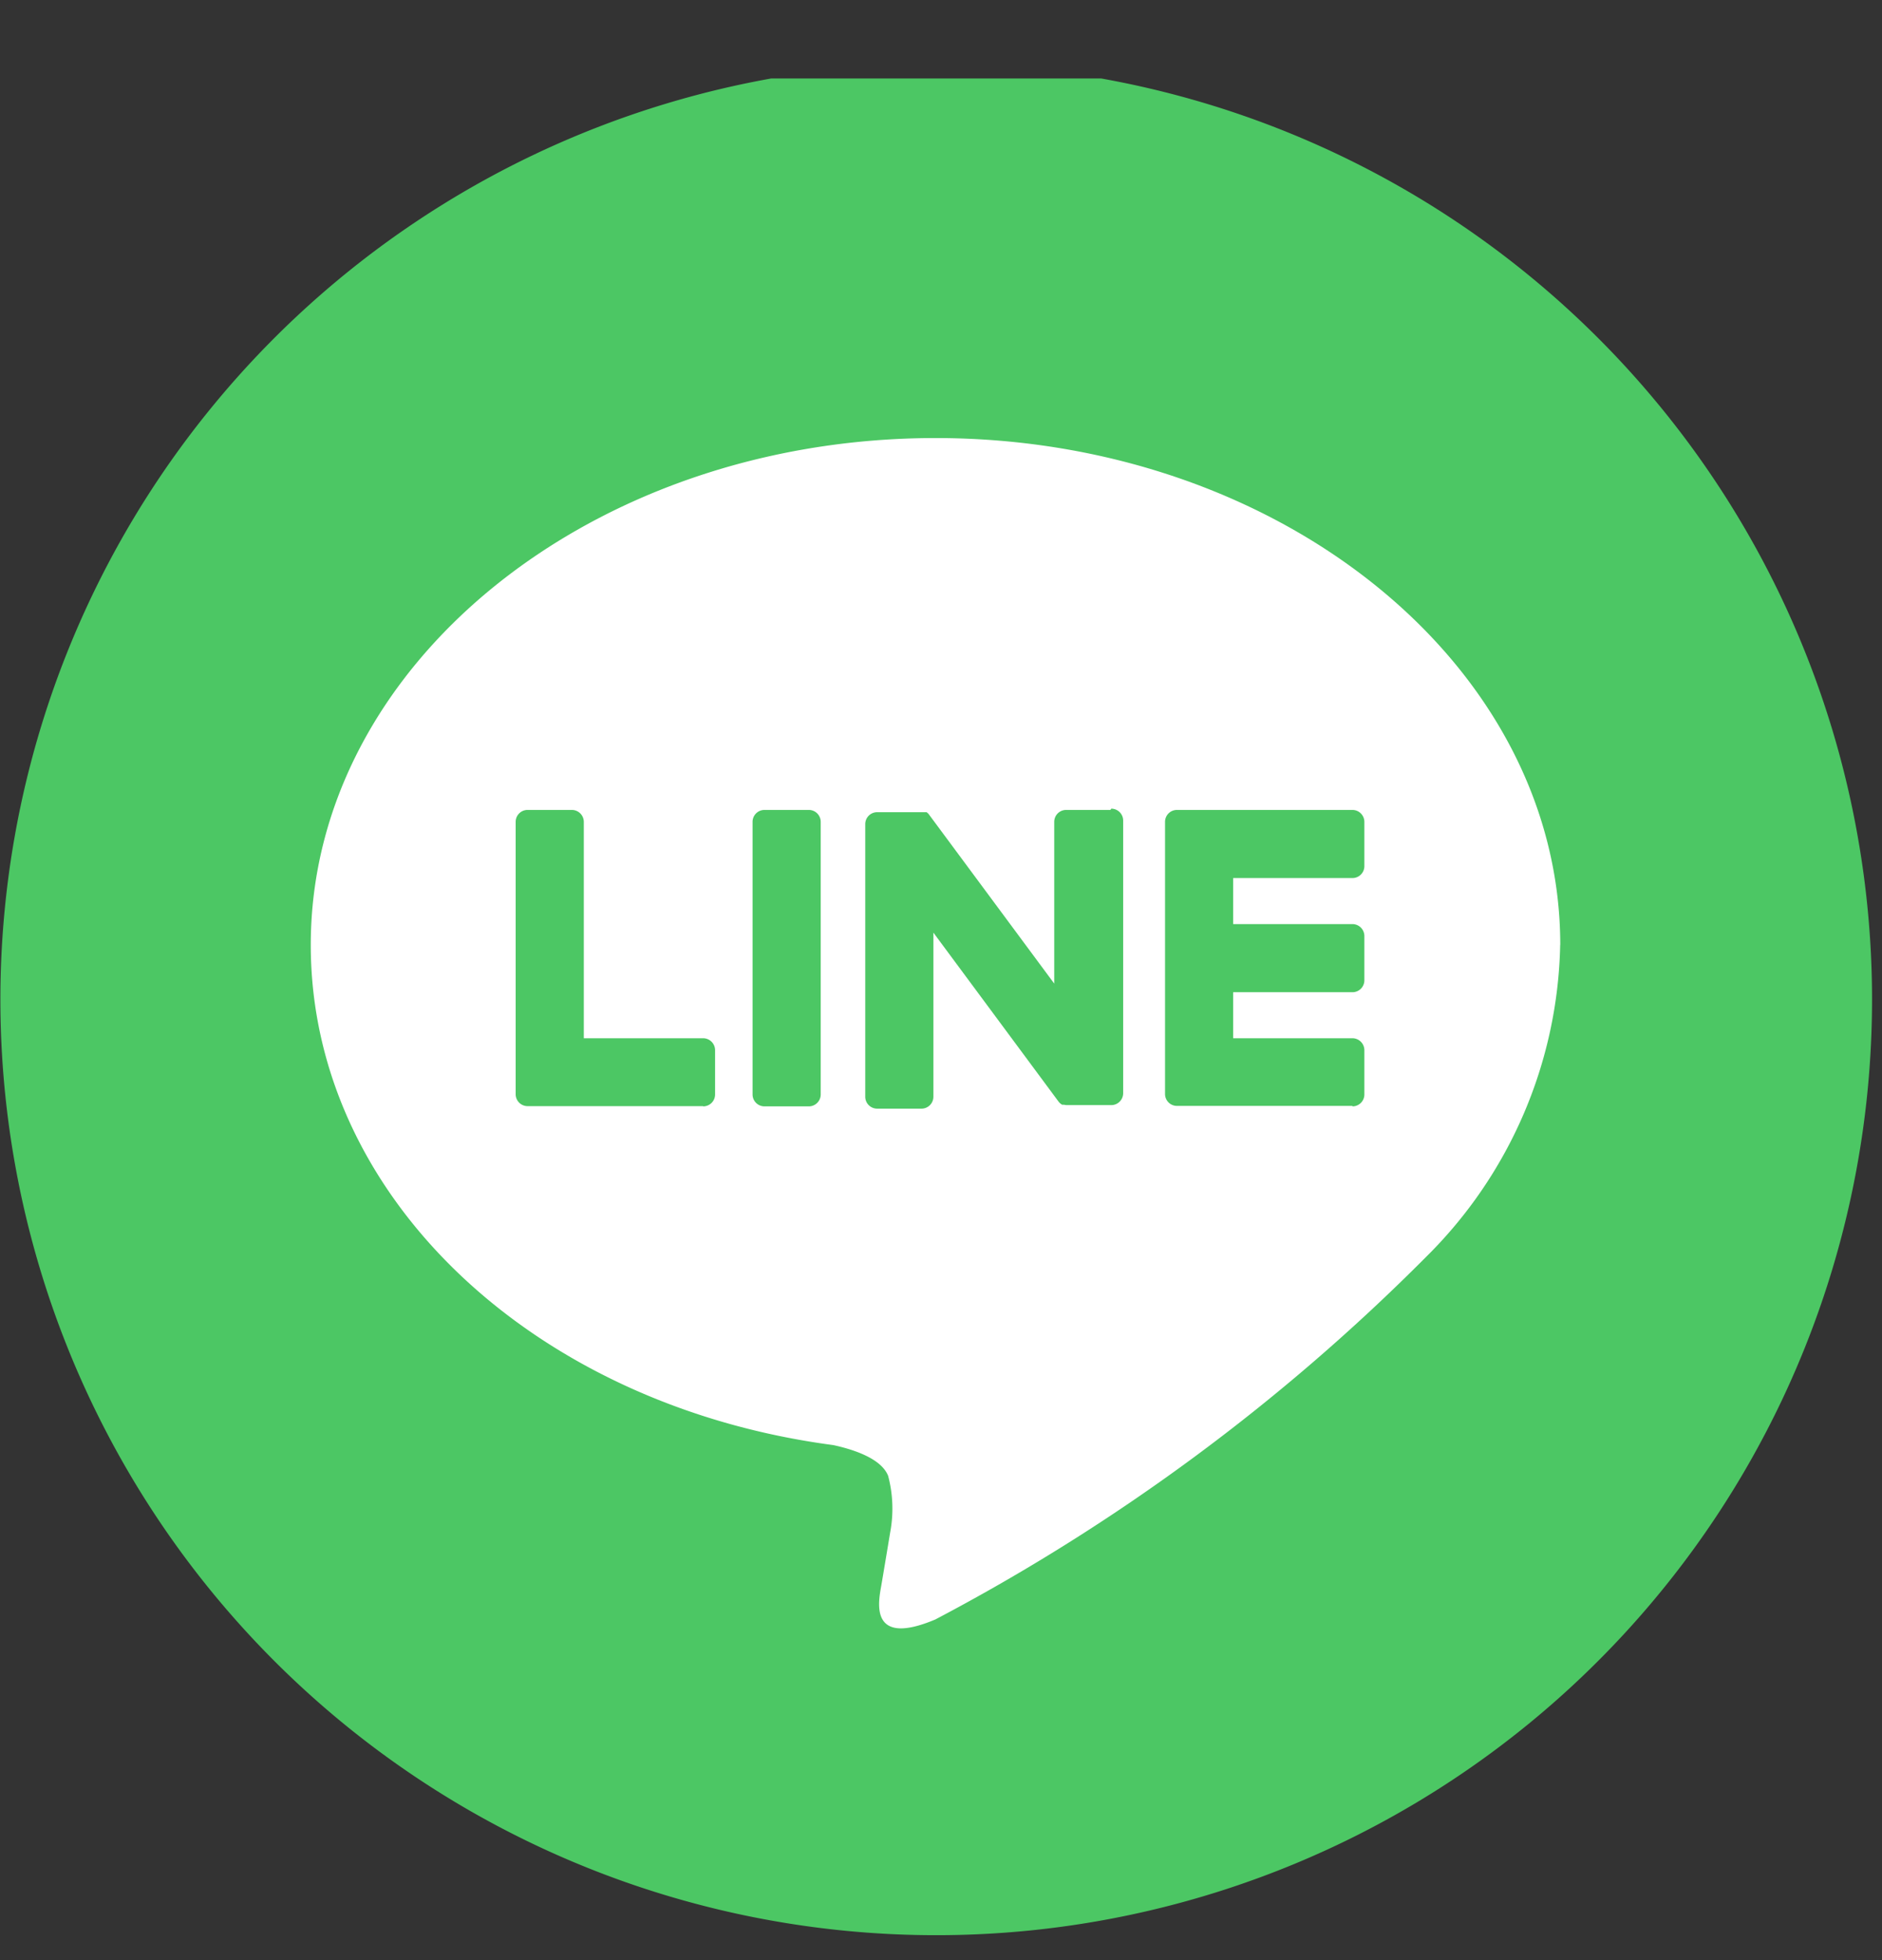
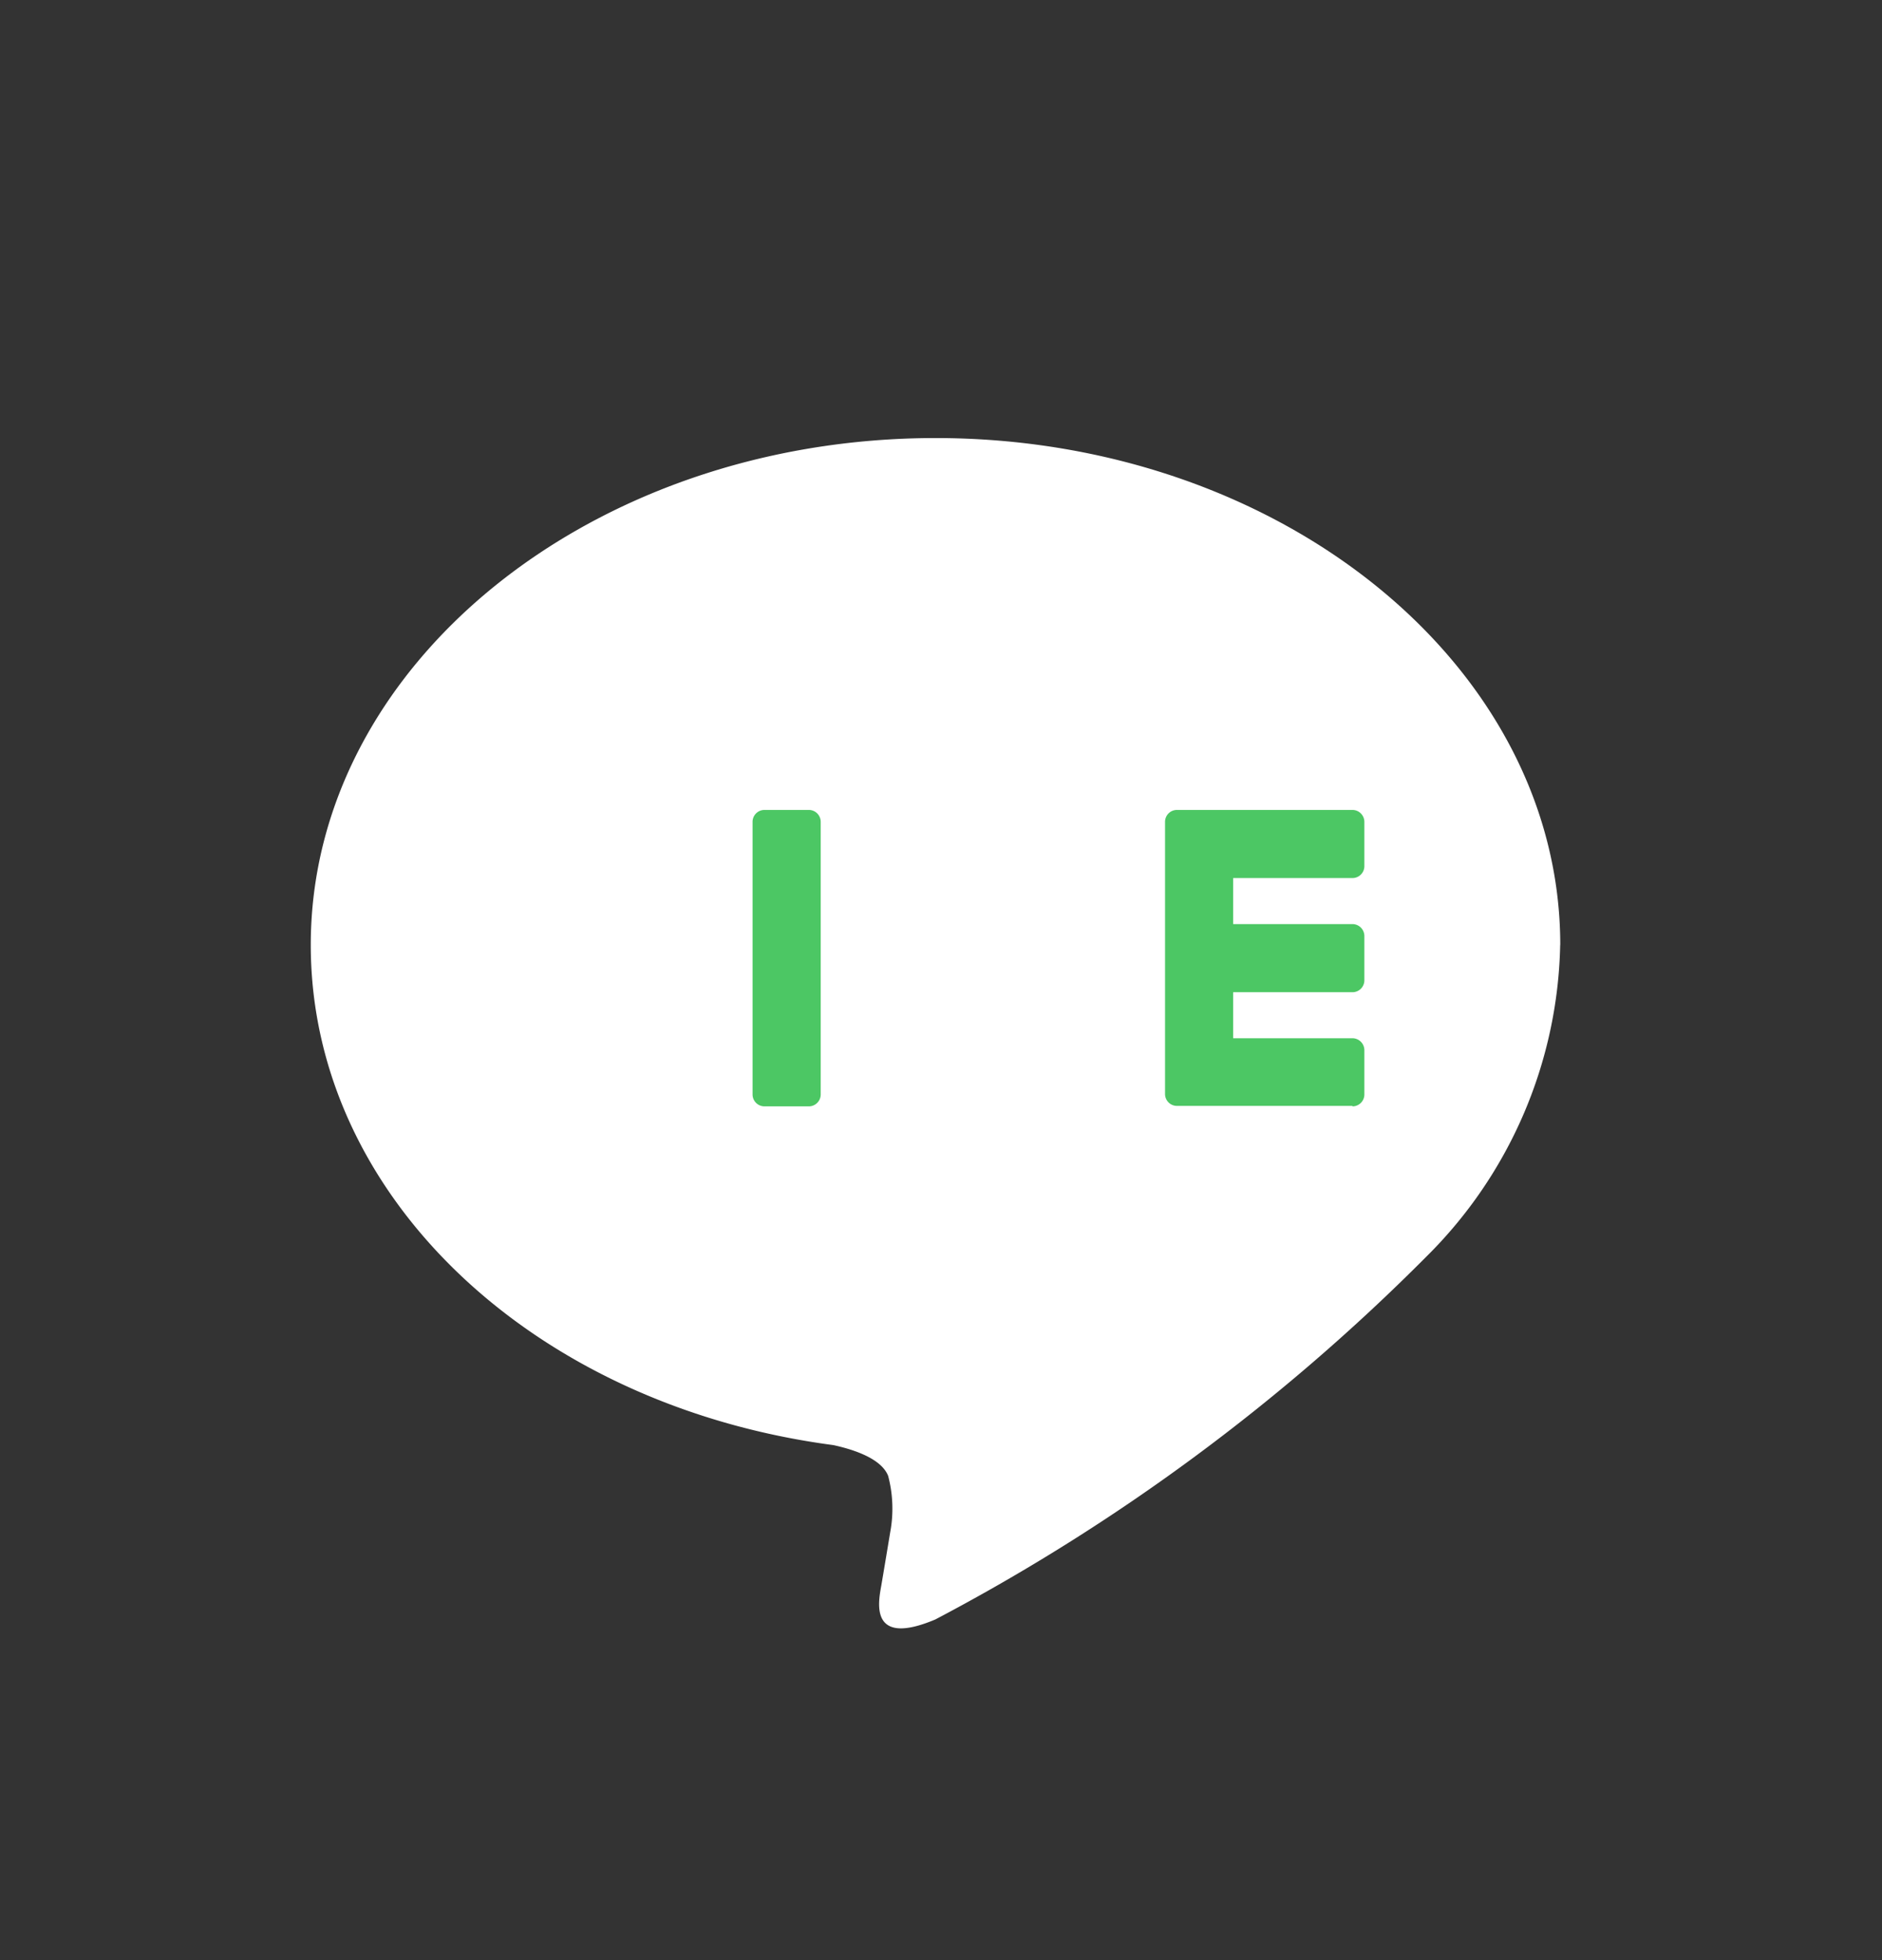
<svg xmlns="http://www.w3.org/2000/svg" width="24" height="25" viewBox="0 0 24 25">
  <rect x="0" y="0" width="24" height="25" fill="#333333" stroke="none" />
  <defs>
    <clipPath id="clip-path">
      <rect id="長方形_4530" data-name="長方形 4530" width="24" height="24" transform="translate(0 0.147)" fill="none" />
    </clipPath>
  </defs>
  <g id="グループ_3150" data-name="グループ 3150" transform="translate(-349 -677)">
    <g id="グループ_3142" data-name="グループ 3142" transform="translate(348.8 677.683)">
      <g id="グループ_3141" data-name="グループ 3141" transform="translate(0.2 0.171)" clip-path="url(#clip-path)">
-         <path id="パス_7054" data-name="パス 7054" d="M23.869,11.934A11.934,11.934,0,1,1,11.934,0,11.934,11.934,0,0,1,23.869,11.934" transform="translate(0.004 -0.04)" fill="#4cc764" />
        <path id="パス_7055" data-name="パス 7055" d="M69.012,70.465C69.012,66.9,65.438,64,61.045,64s-7.967,2.9-7.967,6.465c0,3.2,2.834,5.873,6.663,6.379.259.056.613.171.7.393a1.637,1.637,0,0,1,.026.72s-.093.562-.114.682c-.035.2-.16.788.69.429a25.724,25.724,0,0,0,6.26-4.626h0a5.752,5.752,0,0,0,1.708-3.978" transform="translate(-49.115 -59.267)" fill="#fff" />
        <path id="パス_7056" data-name="パス 7056" d="M201.513,131.366a.152.152,0,0,0,.152-.152v-.565a.153.153,0,0,0-.152-.152h-1.521v-.587h1.521a.152.152,0,0,0,.152-.152v-.565a.153.153,0,0,0-.152-.152h-1.521v-.587h1.521a.152.152,0,0,0,.152-.152v-.565a.153.153,0,0,0-.152-.152h-2.238a.152.152,0,0,0-.152.152v0h0v3.471h0v0a.152.152,0,0,0,.152.152h2.238Z" transform="translate(-184.266 -118.109)" fill="#4cc764" />
-         <path id="パス_7057" data-name="パス 7057" d="M90.508,131.366a.152.152,0,0,0,.152-.152v-.565a.153.153,0,0,0-.152-.152H88.986v-2.76a.153.153,0,0,0-.152-.152h-.565a.152.152,0,0,0-.152.152v3.474h0v0a.152.152,0,0,0,.152.152h2.238Z" transform="translate(-81.541 -118.109)" fill="#4cc764" />
        <path id="パス_7058" data-name="パス 7058" d="M129.334,127.585h-.565a.152.152,0,0,0-.152.152v3.477a.152.152,0,0,0,.152.152h.565a.152.152,0,0,0,.152-.152v-3.477a.152.152,0,0,0-.152-.152" transform="translate(-119.02 -118.109)" fill="#4cc764" />
-         <path id="パス_7059" data-name="パス 7059" d="M150.706,127.585h-.565a.152.152,0,0,0-.152.152V129.8l-1.591-2.148-.012-.016h0l-.009-.009,0,0-.008-.007,0,0-.008-.006,0,0-.008,0,0,0-.009,0,0,0-.009,0h-.005l-.009,0h-.59a.152.152,0,0,0-.152.152v3.477a.152.152,0,0,0,.152.152h.565a.152.152,0,0,0,.152-.152V129.15l1.593,2.151a.154.154,0,0,0,.039.038h0l.01.006,0,0,.007,0,.007,0,0,0,.01,0h0a.159.159,0,0,0,.04.005h.562a.152.152,0,0,0,.152-.152v-3.477a.152.152,0,0,0-.152-.152" transform="translate(-136.545 -118.109)" fill="#4cc764" />
      </g>
    </g>
    <rect id="長方形_4534" data-name="長方形 4534" width="18" height="25" transform="translate(351 677)" fill="none" />
  </g>
</svg>